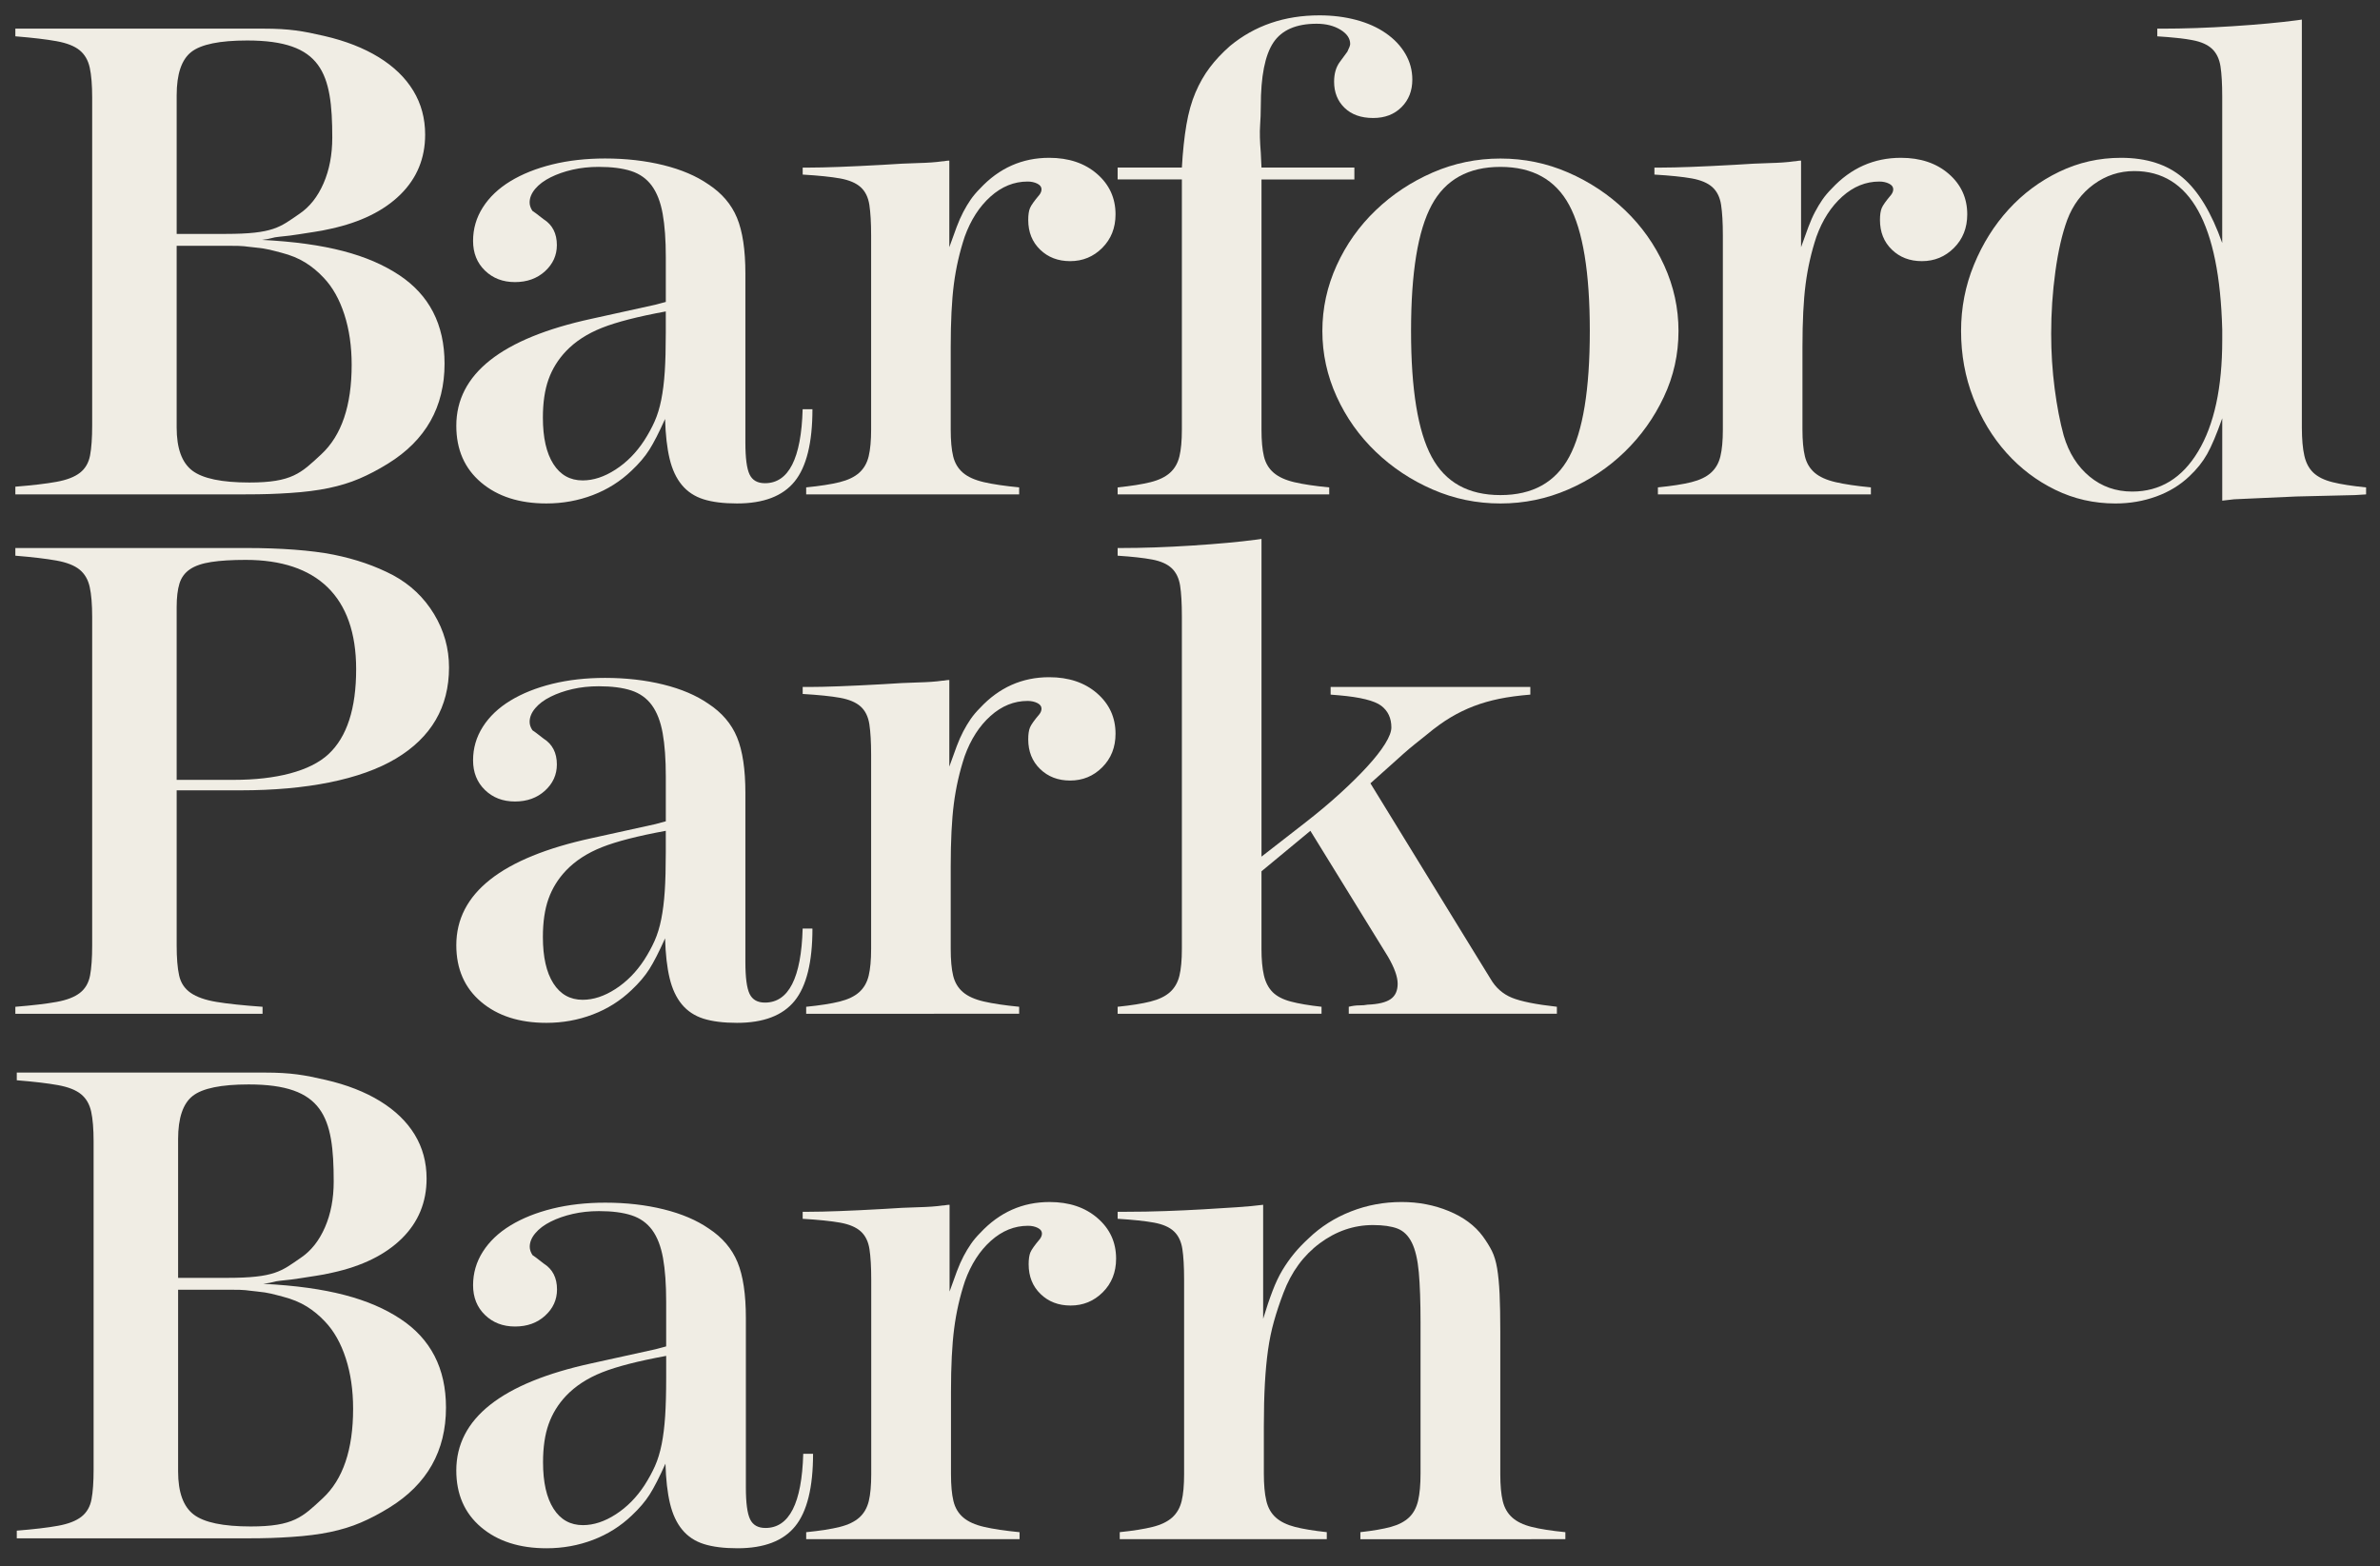
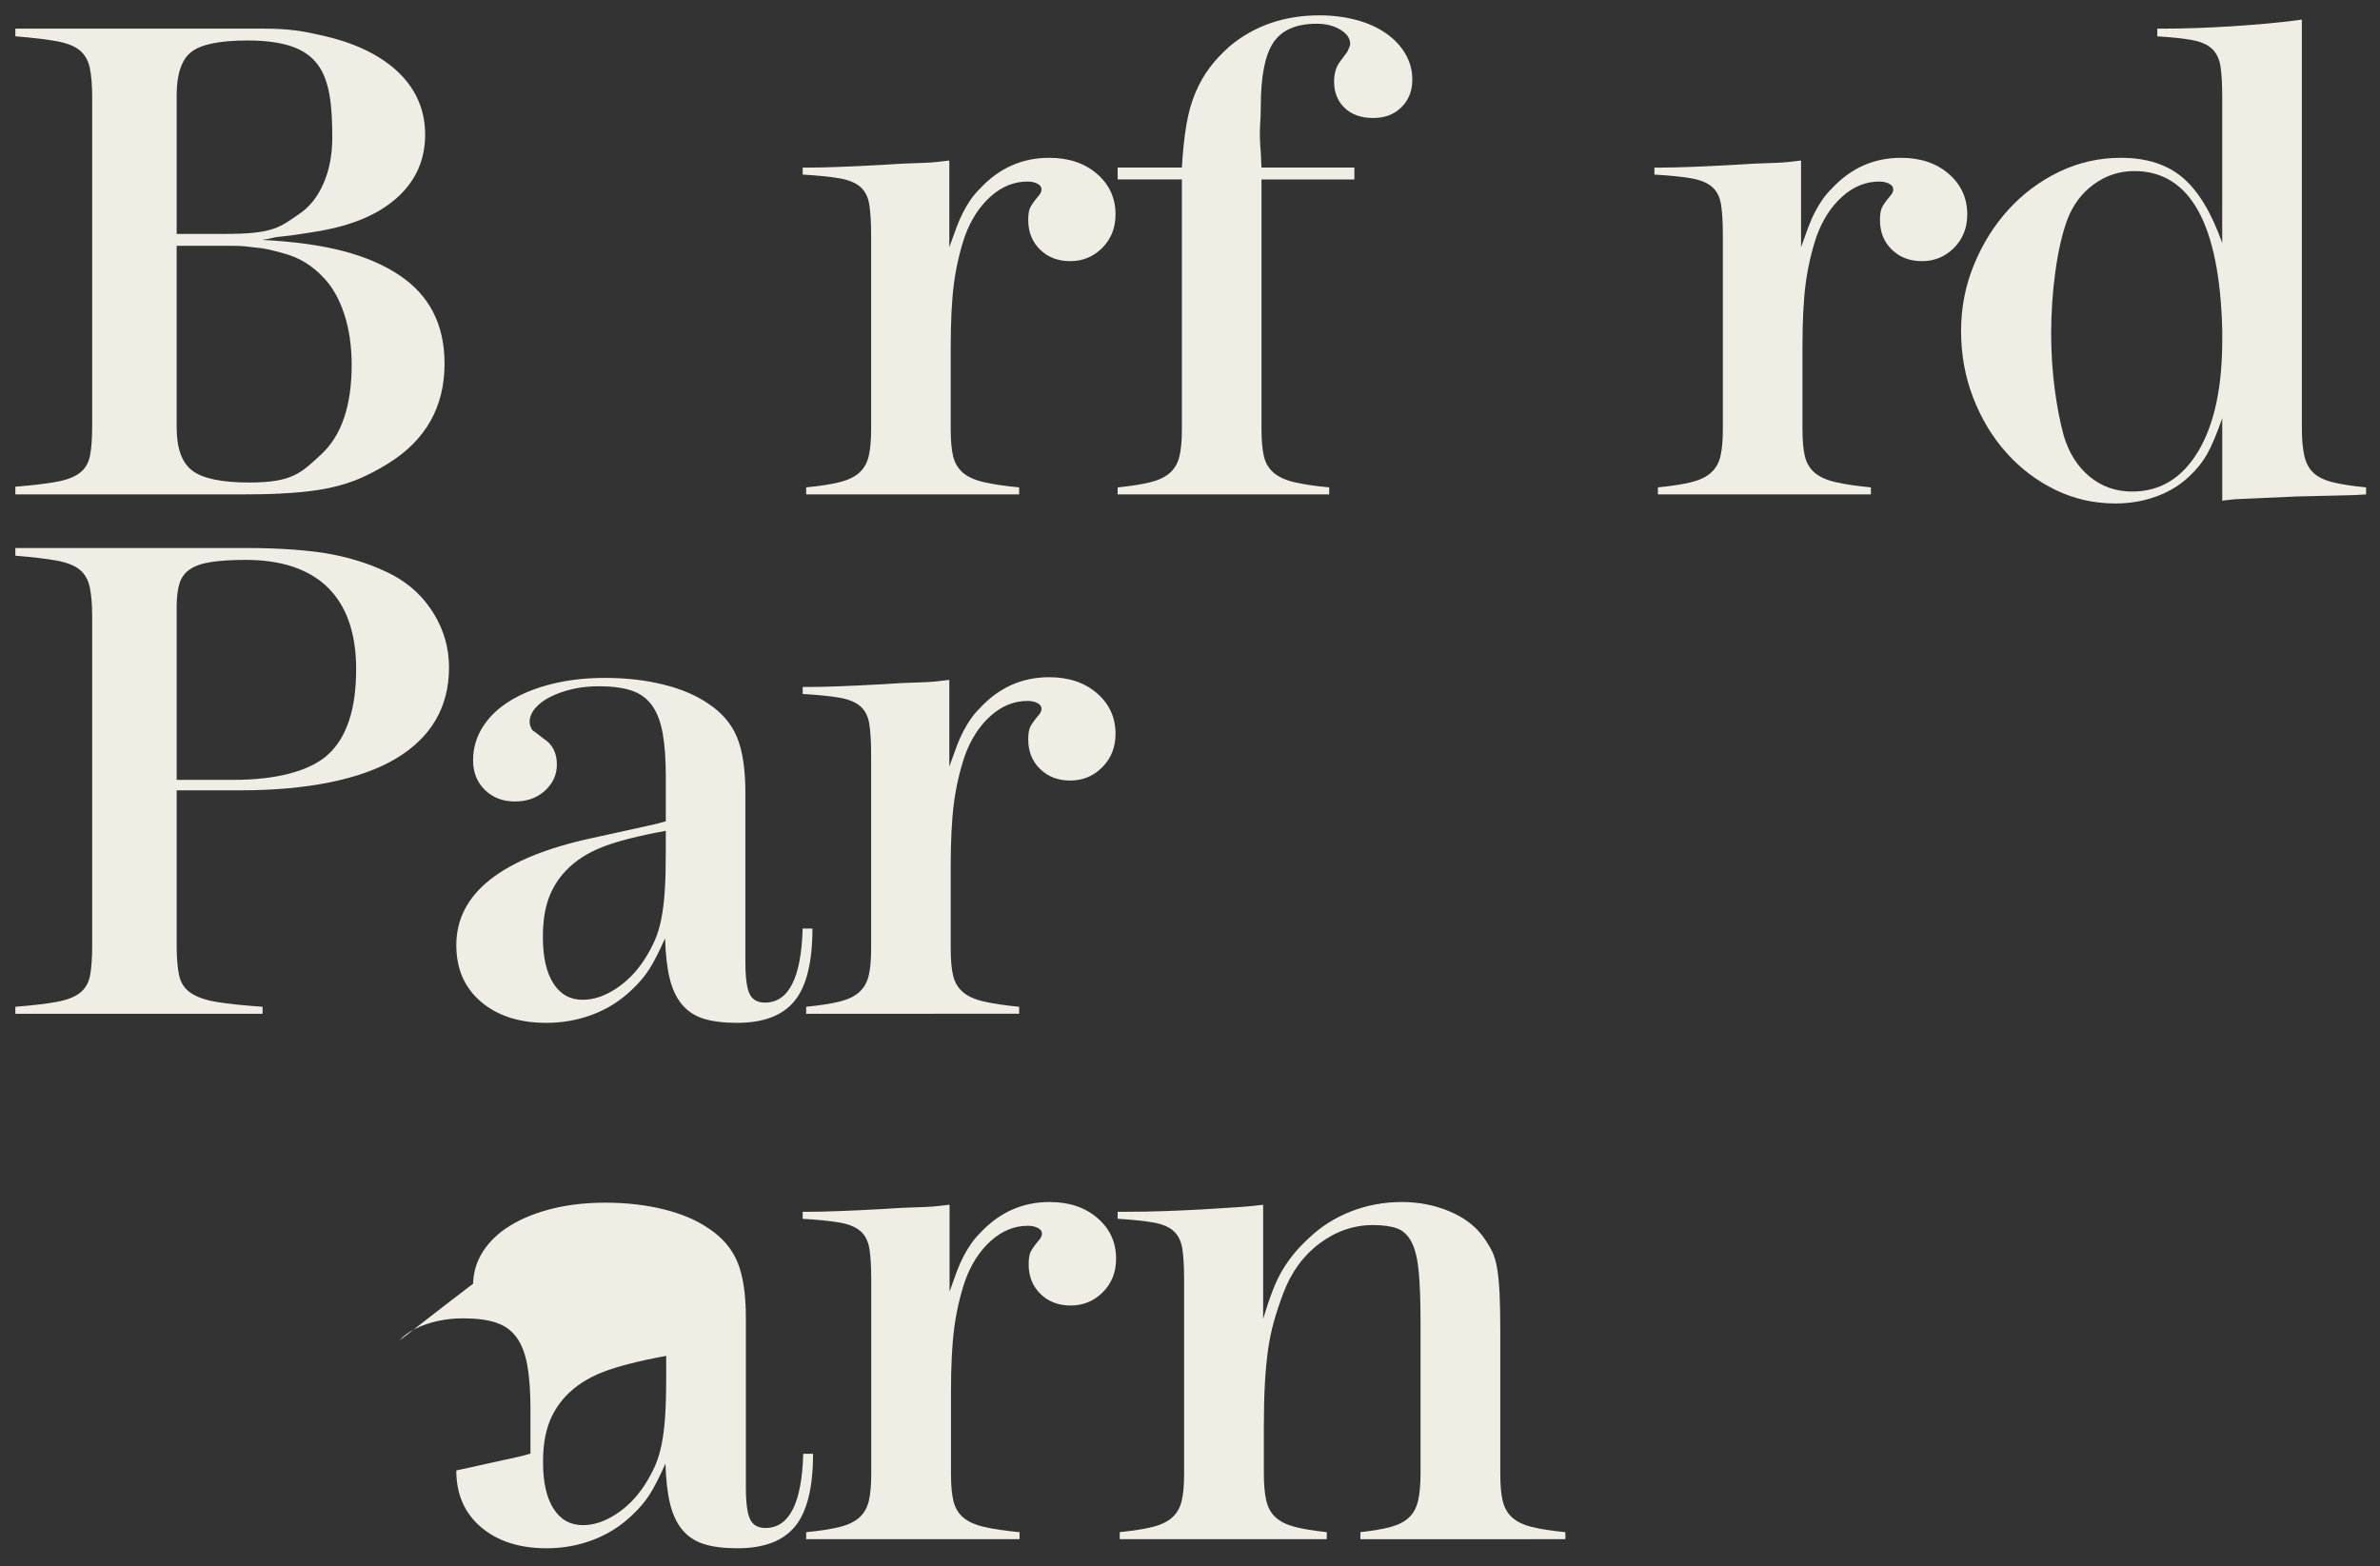
<svg xmlns="http://www.w3.org/2000/svg" version="1.1" id="Layer_1" x="0px" y="0px" width="155px" height="102px" viewBox="0 0 155 102" enable-background="new 0 0 155 102" xml:space="preserve">
  <rect x="0" y="0" width="155" height="102" fill="#333333" stroke="none" />
-   <path fill="#F0EDE4" d="M43.384,88.306c-1.822,0.335-3.211,0.691-4.168,1.071c-0.957,0.38-1.739,0.888-2.346,1.525  c-0.517,0.547-0.896,1.162-1.139,1.846c-0.244,0.684-0.365,1.511-0.365,2.482c0,1.307,0.228,2.316,0.684,3.029  c0.456,0.715,1.094,1.07,1.914,1.07c0.698,0,1.412-0.234,2.141-0.705s1.351-1.101,1.868-1.891c0.274-0.426,0.501-0.844,0.684-1.253  c0.182-0.41,0.326-0.881,0.433-1.413c0.106-0.53,0.182-1.139,0.228-1.822c0.045-0.683,0.068-1.525,0.068-2.528V88.306z   M52.951,94.684c0,2.188-0.387,3.759-1.161,4.715c-0.774,0.957-2.027,1.436-3.759,1.436c-0.881,0-1.61-0.091-2.187-0.273  c-0.578-0.182-1.047-0.492-1.412-0.934c-0.365-0.439-0.63-1.01-0.797-1.708s-0.266-1.563-0.296-2.597  c-0.395,0.881-0.737,1.549-1.025,2.004c-0.289,0.456-0.676,0.912-1.162,1.367c-0.729,0.699-1.572,1.229-2.528,1.594  c-0.957,0.365-1.967,0.547-3.03,0.547c-1.762,0-3.182-0.457-4.26-1.369s-1.617-2.146-1.617-3.698c0-3.378,2.946-5.706,8.838-6.984  l4.146-0.913l0.684-0.183v-2.922c0-1.126-0.068-2.069-0.205-2.831c-0.137-0.76-0.372-1.369-0.706-1.826  c-0.334-0.455-0.782-0.775-1.344-0.958c-0.563-0.183-1.269-0.274-2.119-0.274c-0.608,0-1.177,0.062-1.708,0.183  c-0.532,0.122-1.01,0.288-1.435,0.501c-0.426,0.213-0.76,0.463-1.002,0.752C34.622,80.6,34.5,80.896,34.5,81.199  c0,0.182,0.061,0.363,0.182,0.546c0.061,0.03,0.303,0.213,0.729,0.548c0.577,0.363,0.865,0.926,0.865,1.686  c0,0.668-0.258,1.237-0.774,1.707c-0.517,0.473-1.169,0.707-1.959,0.707c-0.79,0-1.442-0.251-1.958-0.752  c-0.517-0.501-0.775-1.146-0.775-1.937c0-0.789,0.212-1.519,0.638-2.187c0.425-0.668,1.025-1.237,1.799-1.708  s1.686-0.835,2.733-1.094c1.048-0.258,2.194-0.388,3.439-0.388c1.367,0,2.635,0.145,3.805,0.434  c1.168,0.289,2.148,0.706,2.938,1.252c0.88,0.578,1.503,1.307,1.868,2.188s0.546,2.096,0.546,3.645v11.025  c0,1.002,0.091,1.693,0.274,2.072c0.182,0.381,0.516,0.57,1.002,0.57c1.549,0,2.369-1.609,2.46-4.83H52.951z" />
+   <path fill="#F0EDE4" d="M43.384,88.306c-1.822,0.335-3.211,0.691-4.168,1.071c-0.957,0.38-1.739,0.888-2.346,1.525  c-0.517,0.547-0.896,1.162-1.139,1.846c-0.244,0.684-0.365,1.511-0.365,2.482c0,1.307,0.228,2.316,0.684,3.029  c0.456,0.715,1.094,1.07,1.914,1.07c0.698,0,1.412-0.234,2.141-0.705s1.351-1.101,1.868-1.891c0.274-0.426,0.501-0.844,0.684-1.253  c0.182-0.41,0.326-0.881,0.433-1.413c0.106-0.53,0.182-1.139,0.228-1.822c0.045-0.683,0.068-1.525,0.068-2.528V88.306z   M52.951,94.684c0,2.188-0.387,3.759-1.161,4.715c-0.774,0.957-2.027,1.436-3.759,1.436c-0.881,0-1.61-0.091-2.187-0.273  c-0.578-0.182-1.047-0.492-1.412-0.934c-0.365-0.439-0.63-1.01-0.797-1.708s-0.266-1.563-0.296-2.597  c-0.395,0.881-0.737,1.549-1.025,2.004c-0.289,0.456-0.676,0.912-1.162,1.367c-0.729,0.699-1.572,1.229-2.528,1.594  c-0.957,0.365-1.967,0.547-3.03,0.547c-1.762,0-3.182-0.457-4.26-1.369s-1.617-2.146-1.617-3.698l4.146-0.913l0.684-0.183v-2.922c0-1.126-0.068-2.069-0.205-2.831c-0.137-0.76-0.372-1.369-0.706-1.826  c-0.334-0.455-0.782-0.775-1.344-0.958c-0.563-0.183-1.269-0.274-2.119-0.274c-0.608,0-1.177,0.062-1.708,0.183  c-0.532,0.122-1.01,0.288-1.435,0.501c-0.426,0.213-0.76,0.463-1.002,0.752C34.622,80.6,34.5,80.896,34.5,81.199  c0,0.182,0.061,0.363,0.182,0.546c0.061,0.03,0.303,0.213,0.729,0.548c0.577,0.363,0.865,0.926,0.865,1.686  c0,0.668-0.258,1.237-0.774,1.707c-0.517,0.473-1.169,0.707-1.959,0.707c-0.79,0-1.442-0.251-1.958-0.752  c-0.517-0.501-0.775-1.146-0.775-1.937c0-0.789,0.212-1.519,0.638-2.187c0.425-0.668,1.025-1.237,1.799-1.708  s1.686-0.835,2.733-1.094c1.048-0.258,2.194-0.388,3.439-0.388c1.367,0,2.635,0.145,3.805,0.434  c1.168,0.289,2.148,0.706,2.938,1.252c0.88,0.578,1.503,1.307,1.868,2.188s0.546,2.096,0.546,3.645v11.025  c0,1.002,0.091,1.693,0.274,2.072c0.182,0.381,0.516,0.57,1.002,0.57c1.549,0,2.369-1.609,2.46-4.83H52.951z" />
  <path fill="#F0EDE4" d="M72.687,81.973c0,0.882-0.289,1.611-0.866,2.188c-0.577,0.576-1.275,0.865-2.096,0.865  c-0.791,0-1.443-0.25-1.959-0.752c-0.517-0.501-0.774-1.146-0.774-1.936c0-0.334,0.038-0.592,0.114-0.775  c0.076-0.182,0.281-0.47,0.615-0.865c0.091-0.121,0.137-0.242,0.137-0.364c0-0.151-0.091-0.273-0.273-0.364  c-0.182-0.092-0.395-0.137-0.638-0.137c-0.881,0-1.686,0.326-2.415,0.979s-1.291,1.526-1.686,2.619  c-0.335,1.003-0.569,2.035-0.706,3.099c-0.137,1.063-0.206,2.43-0.206,4.1v5.377c0,0.729,0.053,1.313,0.16,1.753  c0.105,0.44,0.319,0.798,0.638,1.071s0.774,0.479,1.367,0.615s1.359,0.25,2.301,0.342v0.455H52.504v-0.455  c0.911-0.092,1.64-0.205,2.186-0.342c0.547-0.137,0.972-0.342,1.276-0.615s0.508-0.631,0.615-1.071  c0.106-0.44,0.159-1.024,0.159-1.753V83.34c0-0.82-0.038-1.48-0.114-1.981c-0.076-0.501-0.266-0.888-0.569-1.162  c-0.304-0.273-0.752-0.462-1.344-0.569c-0.593-0.105-1.406-0.189-2.438-0.25V78.92h0.411c0.516,0,1.176-0.014,1.981-0.045  c0.804-0.029,1.754-0.075,2.847-0.137c0.881-0.061,1.64-0.098,2.278-0.113c0.638-0.016,1.169-0.053,1.594-0.114  c0.061,0,0.129-0.007,0.205-0.022c0.076-0.016,0.16-0.023,0.251-0.023v5.649c0.182-0.517,0.341-0.956,0.478-1.321  c0.137-0.364,0.281-0.689,0.433-0.979c0.151-0.288,0.311-0.554,0.479-0.797c0.166-0.243,0.371-0.485,0.614-0.729  c1.246-1.336,2.749-2.004,4.51-2.004c1.276,0,2.316,0.35,3.121,1.048C72.284,80.029,72.687,80.91,72.687,81.973" />
  <path fill="#F0EDE4" d="M88.596,100.242v-0.456c0.82-0.091,1.48-0.205,1.982-0.341c0.501-0.137,0.896-0.342,1.184-0.615  c0.289-0.273,0.486-0.639,0.593-1.094s0.159-1.048,0.159-1.777v-9.795c0-1.366-0.038-2.467-0.113-3.303  c-0.076-0.834-0.229-1.48-0.456-1.936c-0.228-0.456-0.54-0.76-0.935-0.912c-0.395-0.15-0.926-0.228-1.594-0.228  c-1.246,0-2.4,0.396-3.463,1.185c-1.063,0.791-1.853,1.868-2.368,3.234c-0.244,0.639-0.448,1.254-0.615,1.846  s-0.296,1.215-0.388,1.867c-0.091,0.654-0.16,1.383-0.205,2.188s-0.068,1.738-0.068,2.801v3.053c0,0.729,0.053,1.322,0.16,1.777  c0.105,0.455,0.311,0.82,0.615,1.094c0.303,0.273,0.721,0.479,1.252,0.615c0.531,0.136,1.223,0.25,2.072,0.341v0.456H72.924v-0.456  c0.881-0.091,1.595-0.205,2.141-0.341c0.546-0.137,0.972-0.342,1.276-0.615c0.303-0.273,0.508-0.631,0.615-1.071  s0.16-1.024,0.16-1.753V83.34c0-0.85-0.039-1.519-0.114-2.004c-0.076-0.486-0.258-0.866-0.547-1.14s-0.722-0.462-1.298-0.569  c-0.577-0.106-1.367-0.189-2.369-0.251V78.92h0.593c0.82,0,1.655-0.014,2.505-0.045c0.85-0.029,1.67-0.068,2.46-0.113  c0.789-0.046,1.525-0.092,2.209-0.137c0.684-0.047,1.254-0.099,1.709-0.16v7.426c0.211-0.697,0.416-1.305,0.615-1.822  c0.196-0.516,0.41-0.963,0.637-1.344c0.229-0.379,0.479-0.736,0.752-1.07s0.593-0.668,0.957-1.003  c0.789-0.759,1.708-1.343,2.756-1.753c1.049-0.41,2.148-0.615,3.304-0.615c1.093,0,2.118,0.197,3.075,0.592  c0.956,0.395,1.692,0.941,2.209,1.641c0.243,0.334,0.44,0.652,0.593,0.956c0.151,0.304,0.266,0.684,0.342,1.14  c0.075,0.455,0.128,1.01,0.159,1.662c0.03,0.654,0.045,1.466,0.045,2.438v9.295c0,0.729,0.053,1.313,0.16,1.753  c0.105,0.44,0.311,0.798,0.615,1.071c0.303,0.273,0.729,0.479,1.275,0.615c0.547,0.136,1.275,0.25,2.188,0.341v0.456H88.596z" />
  <path fill="#F0EDE4" d="M22.903,23.761c0-1.209-0.159-2.305-0.478-3.287s-0.766-1.776-1.341-2.381  c-0.364-0.392-0.767-0.725-1.205-0.997c-0.44-0.272-0.955-0.483-1.547-0.635c-0.591-0.15-0.904-0.264-1.692-0.34  c-0.789-0.075-0.632-0.113-1.724-0.113h-3.411v11.835c0,1.36,0.341,2.297,1.023,2.811s1.917,0.771,3.706,0.771  c2.789,0,3.371-0.612,4.689-1.836C22.244,28.364,22.903,26.422,22.903,23.761 M21.64,8.958c0-4.213-0.661-6.321-5.541-6.321  c-1.79,0-3.002,0.249-3.638,0.745c-0.637,0.497-0.955,1.438-0.955,2.822v9.03h3.184c3.122,0,3.54-0.437,4.813-1.31  c0.667-0.451,1.189-1.113,1.569-1.986C21.451,11.066,21.64,10.073,21.64,8.958 M28.952,23.682c0,2.824-1.228,4.994-3.684,6.512  c-0.637,0.395-1.259,0.721-1.865,0.979c-0.606,0.259-1.273,0.463-2.001,0.615c-0.728,0.152-1.562,0.257-2.501,0.318  c-0.94,0.061-1.67,0.091-2.943,0.091H1v-0.5c1.122-0.09,2.016-0.196,2.683-0.317c0.667-0.121,1.175-0.318,1.524-0.589  c0.348-0.272,0.568-0.649,0.659-1.133c0.091-0.483,0.137-1.134,0.137-1.95V6.354c0-0.816-0.053-1.466-0.159-1.95  c-0.106-0.483-0.326-0.861-0.66-1.133S4.35,2.803,3.683,2.682C3.016,2.562,2.122,2.456,1,2.365v-0.5h16.14  c1.729,0,2.597,0.159,3.977,0.477c1.38,0.318,2.562,0.78,3.548,1.385c0.984,0.605,1.735,1.333,2.25,2.18s0.773,1.801,0.773,2.86  c0,1.544-0.539,2.846-1.614,3.905c-1.077,1.059-2.585,1.801-4.525,2.225c-0.395,0.091-0.75,0.158-1.069,0.204  c-0.318,0.045-0.659,0.099-1.023,0.159c-0.364,0.061-0.79,0.114-1.273,0.159c-0.485,0.045-0.407,0.113-1.134,0.204  c4.213,0.213,6.938,0.972,8.923,2.277S28.952,21.132,28.952,23.682" />
-   <path fill="#F0EDE4" d="M43.36,20.283c-1.819,0.334-3.206,0.69-4.161,1.069s-1.735,0.886-2.342,1.523  c-0.516,0.546-0.895,1.16-1.137,1.842c-0.243,0.682-0.364,1.508-0.364,2.478c0,1.304,0.228,2.313,0.683,3.025  c0.454,0.712,1.091,1.068,1.91,1.068c0.697,0,1.41-0.234,2.137-0.705c0.728-0.469,1.349-1.098,1.865-1.887  c0.273-0.424,0.5-0.841,0.682-1.25c0.182-0.409,0.326-0.879,0.432-1.41c0.106-0.53,0.182-1.137,0.228-1.819  c0.045-0.682,0.067-1.523,0.067-2.523V20.283z M52.911,26.65c0,2.183-0.387,3.751-1.16,4.706c-0.773,0.956-2.023,1.433-3.752,1.433  c-0.879,0-1.607-0.091-2.183-0.273c-0.576-0.182-1.045-0.492-1.41-0.932c-0.364-0.439-0.63-1.007-0.796-1.706  c-0.167-0.697-0.266-1.561-0.296-2.592c-0.394,0.879-0.735,1.546-1.023,2.001c-0.288,0.455-0.675,0.91-1.159,1.364  c-0.728,0.698-1.569,1.228-2.524,1.592c-0.955,0.364-1.963,0.546-3.024,0.546c-1.759,0-3.177-0.456-4.252-1.367  c-1.076-0.911-1.614-2.142-1.614-3.692c0-3.372,2.94-5.696,8.823-6.972l4.139-0.912l0.682-0.182v-2.917  c0-1.124-0.067-2.065-0.205-2.825c-0.136-0.759-0.372-1.367-0.705-1.823c-0.334-0.456-0.781-0.775-1.341-0.958  c-0.562-0.182-1.267-0.273-2.115-0.273c-0.607,0-1.176,0.061-1.706,0.182c-0.531,0.122-1.008,0.289-1.433,0.5  c-0.425,0.212-0.759,0.462-1.001,0.75c-0.243,0.29-0.363,0.584-0.363,0.888c0,0.182,0.061,0.363,0.182,0.545  c0.06,0.031,0.303,0.212,0.728,0.545c0.576,0.364,0.864,0.925,0.864,1.683c0,0.667-0.258,1.236-0.773,1.706  c-0.516,0.47-1.168,0.705-1.956,0.705s-1.44-0.25-1.955-0.75c-0.516-0.501-0.773-1.145-0.773-1.933c0-0.788,0.211-1.516,0.636-2.183  c0.424-0.666,1.023-1.235,1.796-1.706c0.773-0.469,1.683-0.833,2.729-1.091c1.046-0.257,2.19-0.387,3.434-0.387  c1.364,0,2.63,0.145,3.797,0.432c1.167,0.289,2.144,0.705,2.933,1.251c0.879,0.576,1.501,1.304,1.864,2.183  c0.364,0.879,0.546,2.092,0.546,3.638v11.006c0,1,0.091,1.69,0.273,2.069c0.182,0.38,0.515,0.569,1.001,0.569  c1.545,0,2.364-1.606,2.455-4.82H52.911z" />
  <path fill="#F0EDE4" d="M72.65,13.961c0,0.88-0.289,1.607-0.864,2.183c-0.576,0.577-1.273,0.864-2.092,0.864  c-0.789,0-1.44-0.25-1.956-0.75c-0.516-0.5-0.773-1.144-0.773-1.933c0-0.333,0.038-0.591,0.114-0.773  c0.075-0.182,0.279-0.469,0.614-0.864c0.091-0.121,0.136-0.242,0.136-0.363c0-0.151-0.091-0.273-0.272-0.364  c-0.183-0.091-0.395-0.137-0.637-0.137c-0.88,0-1.683,0.327-2.411,0.978c-0.728,0.652-1.289,1.523-1.683,2.615  c-0.333,1-0.568,2.031-0.705,3.092c-0.137,1.061-0.205,2.426-0.205,4.093v5.366c0,0.728,0.052,1.312,0.159,1.751  c0.106,0.439,0.318,0.795,0.637,1.069c0.318,0.273,0.773,0.477,1.364,0.614c0.591,0.136,1.357,0.25,2.297,0.34v0.455H52.503v-0.455  c0.91-0.09,1.638-0.204,2.183-0.34c0.546-0.137,0.97-0.341,1.273-0.614c0.303-0.273,0.508-0.629,0.614-1.069  c0.106-0.439,0.16-1.023,0.16-1.751V15.326c0-0.818-0.039-1.478-0.114-1.978c-0.076-0.5-0.266-0.887-0.569-1.16  c-0.303-0.272-0.75-0.461-1.341-0.568c-0.591-0.106-1.403-0.189-2.433-0.25v-0.455h0.409c0.516,0,1.175-0.015,1.979-0.045  c0.803-0.03,1.75-0.075,2.842-0.136c0.879-0.061,1.637-0.098,2.274-0.114c0.637-0.015,1.167-0.053,1.591-0.114  c0.06,0,0.129-0.007,0.205-0.023c0.075-0.015,0.159-0.023,0.25-0.023v5.639c0.182-0.515,0.341-0.955,0.478-1.319  c0.136-0.363,0.28-0.689,0.432-0.978c0.151-0.288,0.311-0.553,0.477-0.796c0.167-0.242,0.371-0.484,0.614-0.728  c1.243-1.333,2.743-2,4.502-2c1.273,0,2.312,0.349,3.115,1.046C72.248,12.021,72.65,12.901,72.65,13.961" />
  <path fill="#F0EDE4" d="M91.979,5.184c0,0.728-0.235,1.327-0.705,1.796c-0.471,0.47-1.084,0.705-1.842,0.705  c-0.788,0-1.409-0.22-1.864-0.66c-0.455-0.439-0.683-1.007-0.683-1.705c0-0.515,0.121-0.939,0.363-1.273l0.501-0.682  c0.12-0.242,0.183-0.41,0.183-0.5c0-0.364-0.213-0.674-0.637-0.932c-0.426-0.257-0.94-0.387-1.547-0.387  c-1.334,0-2.273,0.409-2.82,1.228c-0.545,0.819-0.817,2.199-0.817,4.139c0,0.425-0.017,0.849-0.046,1.273  c-0.031,0.425-0.016,1.016,0.046,1.773l0.045,0.955h6.049v0.773h-6.049v16.29c0,0.727,0.053,1.309,0.159,1.748  c0.105,0.439,0.318,0.794,0.637,1.067c0.318,0.272,0.766,0.476,1.342,0.612s1.334,0.25,2.273,0.339v0.455H72.787v-0.455  c0.878-0.09,1.592-0.203,2.137-0.339c0.546-0.136,0.97-0.34,1.273-0.612c0.303-0.272,0.508-0.628,0.614-1.067  c0.106-0.438,0.16-1.021,0.16-1.748v-16.29h-4.184v-0.773h4.184c0.06-1.056,0.159-1.983,0.295-2.784  c0.136-0.799,0.333-1.5,0.591-2.104c0.257-0.604,0.568-1.147,0.932-1.63c0.363-0.482,0.803-0.95,1.318-1.403  C81.715,1.665,83.656,1,85.93,1c0.849,0,1.645,0.099,2.388,0.296c0.743,0.198,1.388,0.485,1.933,0.864  c0.547,0.379,0.971,0.826,1.273,1.342S91.979,4.578,91.979,5.184" />
-   <path fill="#F0EDE4" d="M103.538,21.557c0-3.806-0.447-6.539-1.342-8.199c-0.894-1.659-2.388-2.489-4.479-2.489  s-3.586,0.83-4.479,2.489c-0.896,1.66-1.342,4.393-1.342,8.199c0,3.805,0.446,6.539,1.342,8.198c0.893,1.66,2.387,2.489,4.479,2.489  s3.586-0.829,4.479-2.489C103.091,28.095,103.538,25.362,103.538,21.557 M109.314,21.557c0,1.516-0.318,2.948-0.956,4.297  c-0.636,1.35-1.485,2.54-2.546,3.57c-1.063,1.032-2.29,1.85-3.684,2.456c-1.396,0.606-2.865,0.91-4.412,0.91  c-1.546,0-3.018-0.303-4.411-0.91c-1.395-0.606-2.63-1.424-3.706-2.456c-1.076-1.03-1.926-2.228-2.547-3.592  s-0.932-2.789-0.932-4.274c0-1.486,0.311-2.911,0.932-4.275c0.621-1.364,1.471-2.562,2.547-3.592  c1.076-1.031,2.312-1.849,3.706-2.456c1.394-0.606,2.865-0.91,4.411-0.91c1.547,0,3.017,0.303,4.412,0.91  c1.394,0.607,2.629,1.425,3.706,2.456c1.076,1.03,1.925,2.228,2.547,3.592C109.003,18.646,109.314,20.071,109.314,21.557" />
  <path fill="#F0EDE4" d="M128.119,13.961c0,0.88-0.288,1.607-0.863,2.183c-0.576,0.577-1.273,0.864-2.092,0.864  c-0.789,0-1.441-0.25-1.956-0.75c-0.517-0.5-0.773-1.144-0.773-1.933c0-0.333,0.038-0.591,0.114-0.773  c0.074-0.182,0.279-0.469,0.613-0.864c0.092-0.121,0.137-0.242,0.137-0.363c0-0.151-0.091-0.273-0.272-0.364  c-0.183-0.091-0.395-0.137-0.637-0.137c-0.88,0-1.683,0.327-2.411,0.978c-0.727,0.652-1.289,1.523-1.683,2.615  c-0.333,1-0.567,2.031-0.704,3.092s-0.205,2.426-0.205,4.093v5.366c0,0.728,0.053,1.312,0.159,1.751s0.318,0.795,0.637,1.069  c0.318,0.273,0.773,0.477,1.364,0.614c0.591,0.136,1.357,0.25,2.297,0.34v0.455h-13.871v-0.455c0.91-0.09,1.638-0.204,2.184-0.34  c0.545-0.137,0.97-0.341,1.272-0.614c0.304-0.273,0.509-0.629,0.614-1.069c0.106-0.439,0.16-1.023,0.16-1.751V15.326  c0-0.818-0.039-1.478-0.114-1.978c-0.076-0.5-0.267-0.887-0.569-1.16c-0.303-0.272-0.75-0.461-1.341-0.568  c-0.591-0.106-1.403-0.189-2.433-0.25v-0.455h0.408c0.516,0,1.176-0.015,1.979-0.045s1.751-0.075,2.843-0.136  c0.879-0.061,1.638-0.098,2.274-0.114c0.637-0.015,1.166-0.053,1.591-0.114c0.06,0,0.129-0.007,0.205-0.023  c0.075-0.015,0.159-0.023,0.25-0.023v5.639c0.182-0.515,0.341-0.955,0.478-1.319c0.137-0.363,0.279-0.689,0.432-0.978  c0.152-0.288,0.311-0.553,0.478-0.796c0.167-0.242,0.371-0.484,0.614-0.728c1.242-1.333,2.743-2,4.502-2  c1.273,0,2.312,0.349,3.115,1.046C127.717,12.021,128.119,12.901,128.119,13.961" />
  <path fill="#F0EDE4" d="M144.726,22.147v-0.682c-0.182-6.882-2.092-10.324-5.729-10.324c-0.971,0-1.85,0.289-2.639,0.864  c-0.788,0.576-1.363,1.35-1.728,2.319c-0.334,0.91-0.591,2.032-0.772,3.365c-0.184,1.335-0.273,2.683-0.273,4.047  c0,1.213,0.075,2.403,0.227,3.57c0.152,1.167,0.349,2.19,0.592,3.07c0.333,1.122,0.894,2.009,1.683,2.661  c0.788,0.652,1.713,0.978,2.774,0.978c1.818,0,3.252-0.872,4.297-2.616C144.203,27.659,144.726,25.24,144.726,22.147   M153.367,32.244l-3.82,0.091l-4.049,0.182l-0.772,0.09v-5.366c-0.364,1.032-0.69,1.805-0.978,2.32c-0.289,0.516-0.675,1-1.16,1.455  c-0.606,0.577-1.326,1.017-2.16,1.319s-1.721,0.455-2.66,0.455c-1.395,0-2.698-0.296-3.91-0.887  c-1.214-0.591-2.275-1.395-3.184-2.411c-0.91-1.015-1.631-2.205-2.16-3.57c-0.531-1.364-0.797-2.819-0.797-4.365  c0-1.516,0.28-2.956,0.842-4.321c0.561-1.364,1.311-2.562,2.251-3.593c0.94-1.03,2.038-1.849,3.298-2.456  c1.258-0.606,2.599-0.909,4.023-0.909c1.668,0,3.01,0.432,4.025,1.296c1.016,0.864,1.871,2.282,2.569,4.252V6.322  c0-0.848-0.038-1.516-0.113-2.001c-0.076-0.484-0.259-0.864-0.546-1.137c-0.289-0.273-0.713-0.462-1.273-0.568  c-0.562-0.107-1.326-0.189-2.297-0.25v-0.5h0.273c1.455,0,3.001-0.052,4.639-0.159c1.637-0.106,3.031-0.235,4.184-0.387l0.318-0.045  v26.559c0,0.758,0.053,1.372,0.159,1.841c0.106,0.471,0.303,0.841,0.591,1.115c0.289,0.272,0.705,0.477,1.251,0.614  c0.546,0.136,1.273,0.25,2.183,0.34v0.455L153.367,32.244z" />
  <path fill="#F0EDE4" d="M23.195,43.581c0-4.745-2.579-7.117-7.188-7.117c-0.909,0-1.659,0.045-2.25,0.137  c-0.591,0.091-1.054,0.249-1.387,0.476c-0.334,0.227-0.562,0.536-0.683,0.929c-0.121,0.393-0.182,0.907-0.182,1.541v11.243h3.729  c2.729,0,4.965-0.558,6.163-1.677C22.595,47.994,23.195,46.151,23.195,43.581 M29.243,43.468c0,2.577-1.153,4.555-3.456,5.935  c-2.305,1.379-5.853,2.069-10.097,2.069h-4.184v10.096c0,0.819,0.052,1.472,0.159,1.956c0.105,0.484,0.355,0.863,0.75,1.137  c0.394,0.272,0.955,0.471,1.683,0.591c0.728,0.122,1.728,0.228,3.001,0.318v0.455H1V65.57c1.122-0.091,2.016-0.197,2.683-0.317  c0.667-0.121,1.175-0.317,1.524-0.591c0.348-0.271,0.568-0.65,0.659-1.135c0.091-0.484,0.137-1.136,0.137-1.953V40.187  c0-0.818-0.054-1.468-0.159-1.952c-0.106-0.485-0.326-0.863-0.66-1.136c-0.333-0.272-0.834-0.469-1.501-0.59  C3.016,36.389,2.122,36.282,1,36.191v-0.5h15.099c2.122,0,4.177,0.144,5.618,0.432c1.439,0.288,2.735,0.735,3.888,1.342  c1.121,0.606,2.008,1.448,2.66,2.523C28.917,41.065,29.243,42.225,29.243,43.468" />
  <path fill="#F0EDE4" d="M43.36,54.109c-1.819,0.334-3.206,0.689-4.161,1.068s-1.735,0.887-2.342,1.523  c-0.516,0.546-0.895,1.16-1.137,1.842c-0.243,0.682-0.364,1.509-0.364,2.479c0,1.304,0.228,2.313,0.683,3.024  c0.454,0.712,1.091,1.069,1.91,1.069c0.697,0,1.41-0.235,2.137-0.705c0.728-0.471,1.349-1.1,1.865-1.888  c0.273-0.425,0.5-0.841,0.682-1.251c0.182-0.409,0.326-0.879,0.432-1.41c0.106-0.529,0.182-1.137,0.228-1.818  c0.045-0.682,0.067-1.523,0.067-2.523V54.109z M52.911,60.477c0,2.182-0.387,3.751-1.16,4.706c-0.773,0.955-2.023,1.433-3.752,1.433  c-0.879,0-1.607-0.092-2.183-0.272c-0.576-0.183-1.045-0.493-1.41-0.933c-0.364-0.439-0.63-1.008-0.796-1.706  c-0.167-0.696-0.266-1.561-0.296-2.592c-0.394,0.88-0.735,1.546-1.023,2.001s-0.675,0.91-1.159,1.364  c-0.728,0.698-1.569,1.228-2.524,1.592c-0.955,0.364-1.963,0.546-3.024,0.546c-1.759,0-3.177-0.456-4.252-1.367  c-1.076-0.911-1.614-2.143-1.614-3.691c0-3.373,2.94-5.696,8.823-6.973l4.139-0.911l0.682-0.183v-2.917  c0-1.124-0.067-2.065-0.205-2.825c-0.136-0.759-0.372-1.367-0.705-1.823c-0.334-0.456-0.781-0.775-1.341-0.958  c-0.562-0.182-1.267-0.273-2.115-0.273c-0.607,0-1.176,0.061-1.706,0.182c-0.531,0.122-1.008,0.289-1.433,0.5  c-0.425,0.212-0.759,0.463-1.001,0.75c-0.243,0.29-0.363,0.584-0.363,0.888c0,0.182,0.061,0.363,0.182,0.545  c0.06,0.031,0.303,0.212,0.728,0.546c0.576,0.363,0.864,0.925,0.864,1.683c0,0.667-0.258,1.236-0.773,1.706  c-0.516,0.47-1.168,0.705-1.956,0.705s-1.44-0.25-1.955-0.75c-0.516-0.501-0.773-1.145-0.773-1.933c0-0.788,0.211-1.516,0.636-2.183  c0.424-0.667,1.023-1.235,1.796-1.706c0.773-0.469,1.683-0.833,2.729-1.091c1.046-0.257,2.19-0.387,3.434-0.387  c1.364,0,2.63,0.145,3.797,0.433c1.167,0.288,2.144,0.705,2.933,1.25c0.879,0.576,1.501,1.304,1.864,2.183  c0.364,0.879,0.546,2.092,0.546,3.638v11.005c0,1.001,0.091,1.691,0.273,2.069c0.182,0.38,0.515,0.569,1.001,0.569  c1.545,0,2.364-1.607,2.455-4.82H52.911z" />
  <path fill="#F0EDE4" d="M72.65,47.788c0,0.88-0.289,1.607-0.864,2.183c-0.576,0.577-1.273,0.864-2.092,0.864  c-0.789,0-1.44-0.25-1.956-0.751c-0.516-0.5-0.773-1.144-0.773-1.933c0-0.333,0.038-0.591,0.114-0.773  c0.075-0.182,0.279-0.47,0.614-0.864c0.091-0.121,0.136-0.242,0.136-0.363c0-0.152-0.091-0.273-0.272-0.364  c-0.183-0.091-0.395-0.137-0.637-0.137c-0.88,0-1.683,0.327-2.411,0.978c-0.728,0.652-1.289,1.523-1.683,2.615  c-0.333,1-0.568,2.032-0.705,3.092c-0.137,1.062-0.205,2.426-0.205,4.094v5.365c0,0.729,0.052,1.313,0.159,1.752  c0.106,0.439,0.318,0.795,0.637,1.068s0.773,0.477,1.364,0.613s1.357,0.25,2.297,0.342v0.455H52.503V65.57  c0.91-0.092,1.638-0.205,2.183-0.342c0.546-0.137,0.97-0.34,1.273-0.613c0.303-0.273,0.508-0.629,0.614-1.068  c0.106-0.439,0.16-1.023,0.16-1.752V49.153c0-0.819-0.039-1.478-0.114-1.979c-0.076-0.5-0.266-0.887-0.569-1.16  c-0.303-0.272-0.75-0.461-1.341-0.568c-0.591-0.106-1.403-0.189-2.433-0.25v-0.455h0.409c0.516,0,1.175-0.015,1.979-0.045  c0.803-0.03,1.75-0.075,2.842-0.136c0.879-0.061,1.637-0.098,2.274-0.114c0.637-0.015,1.167-0.053,1.591-0.114  c0.06,0,0.129-0.007,0.205-0.022c0.075-0.015,0.159-0.023,0.25-0.023v5.64c0.182-0.516,0.341-0.956,0.478-1.319  c0.136-0.363,0.28-0.689,0.432-0.978c0.151-0.288,0.311-0.553,0.477-0.796c0.167-0.242,0.371-0.484,0.614-0.728  c1.243-1.333,2.743-2.001,4.502-2.001c1.273,0,2.312,0.349,3.115,1.046C72.248,45.849,72.65,46.728,72.65,47.788" />
-   <path fill="#F0EDE4" d="M87.84,66.023v-0.455c0.242-0.06,0.47-0.09,0.683-0.09c0.212,0,0.394-0.016,0.546-0.046  c0.697-0.029,1.197-0.151,1.5-0.364c0.303-0.211,0.455-0.545,0.455-1s-0.212-1.046-0.637-1.773l-5.047-8.186l-3.185,2.637v5.049  c0,0.697,0.053,1.273,0.159,1.729c0.105,0.454,0.296,0.818,0.568,1.092c0.273,0.272,0.667,0.477,1.183,0.613  c0.515,0.137,1.183,0.25,2.001,0.34v0.455H72.787v-0.455c0.878-0.09,1.592-0.203,2.137-0.34c0.546-0.137,0.97-0.341,1.273-0.613  c0.303-0.273,0.508-0.63,0.614-1.069s0.16-1.023,0.16-1.751V40.147c0-0.849-0.039-1.516-0.114-2.001  c-0.076-0.484-0.258-0.864-0.546-1.137c-0.289-0.273-0.713-0.462-1.273-0.568c-0.562-0.106-1.312-0.189-2.251-0.25v-0.5h0.228  c1.425,0,2.963-0.053,4.616-0.16c1.653-0.106,3.054-0.234,4.207-0.387l0.318-0.045v20.691l2.865-2.228  c0.819-0.637,1.569-1.267,2.251-1.888s1.273-1.205,1.773-1.751c0.5-0.545,0.887-1.038,1.16-1.478  c0.273-0.438,0.409-0.795,0.409-1.069c0-0.605-0.22-1.076-0.659-1.41c-0.44-0.333-1.357-0.561-2.752-0.682l-0.545-0.045v-0.5h13.006  v0.5c-0.758,0.062-1.432,0.152-2.023,0.273c-0.592,0.122-1.145,0.281-1.66,0.478c-0.516,0.198-1.016,0.439-1.5,0.728  c-0.486,0.289-1.001,0.659-1.547,1.114c-0.304,0.243-0.568,0.455-0.796,0.637s-0.471,0.386-0.728,0.614  c-0.258,0.228-0.554,0.493-0.887,0.796c-0.334,0.304-0.758,0.682-1.273,1.137l6.73,10.96l1.092,1.773  c0.333,0.576,0.796,0.986,1.387,1.229c0.592,0.242,1.568,0.439,2.934,0.59v0.455H87.84z" />
-   <path fill="#F0EDE4" d="M22.997,91.751c0-1.209-0.159-2.305-0.478-3.286c-0.318-0.982-0.766-1.776-1.341-2.382  c-0.364-0.392-0.767-0.726-1.205-0.997c-0.44-0.271-0.955-0.483-1.546-0.635c-0.592-0.151-0.905-0.265-1.693-0.34  c-0.789-0.075-0.632-0.114-1.724-0.114h-3.411v11.835c0,1.36,0.341,2.297,1.023,2.812s1.917,0.771,3.706,0.771  c2.789,0,3.371-0.611,4.69-1.836S22.997,94.412,22.997,91.751 M21.733,76.948c0-4.214-0.66-6.321-5.541-6.321  c-1.789,0-3.001,0.249-3.638,0.745c-0.637,0.497-0.955,1.438-0.955,2.822v9.03h3.184c3.122,0,3.54-0.437,4.813-1.311  c0.667-0.451,1.19-1.113,1.569-1.985C21.544,79.057,21.733,78.063,21.733,76.948 M29.045,91.672c0,2.824-1.228,4.994-3.684,6.512  c-0.637,0.395-1.259,0.721-1.865,0.979c-0.606,0.26-1.273,0.464-2.001,0.616c-0.727,0.151-1.562,0.257-2.501,0.318  c-0.94,0.062-1.67,0.091-2.943,0.091H1.093v-0.5c1.122-0.09,2.016-0.196,2.684-0.317c0.667-0.12,1.175-0.317,1.523-0.589  c0.348-0.272,0.568-0.65,0.66-1.134s0.136-1.134,0.136-1.95V74.344c0-0.815-0.053-1.465-0.159-1.949  c-0.106-0.483-0.326-0.861-0.66-1.133c-0.333-0.272-0.834-0.469-1.5-0.59c-0.667-0.121-1.562-0.227-2.684-0.317v-0.501h16.14  c1.729,0,2.597,0.16,3.977,0.477c1.38,0.318,2.563,0.78,3.548,1.386c0.984,0.605,1.735,1.333,2.251,2.179  c0.515,0.848,0.773,1.802,0.773,2.861c0,1.543-0.539,2.846-1.614,3.904c-1.077,1.059-2.585,1.801-4.525,2.225  c-0.395,0.091-0.75,0.158-1.069,0.204c-0.318,0.046-0.659,0.099-1.023,0.159c-0.364,0.061-0.79,0.113-1.273,0.159  c-0.485,0.046-0.406,0.113-1.134,0.204c4.213,0.213,6.938,0.972,8.923,2.277C28.052,87.193,29.045,89.121,29.045,91.672" />
-   <rect x="1" y="1" fill="none" width="153.25" height="100" />
</svg>